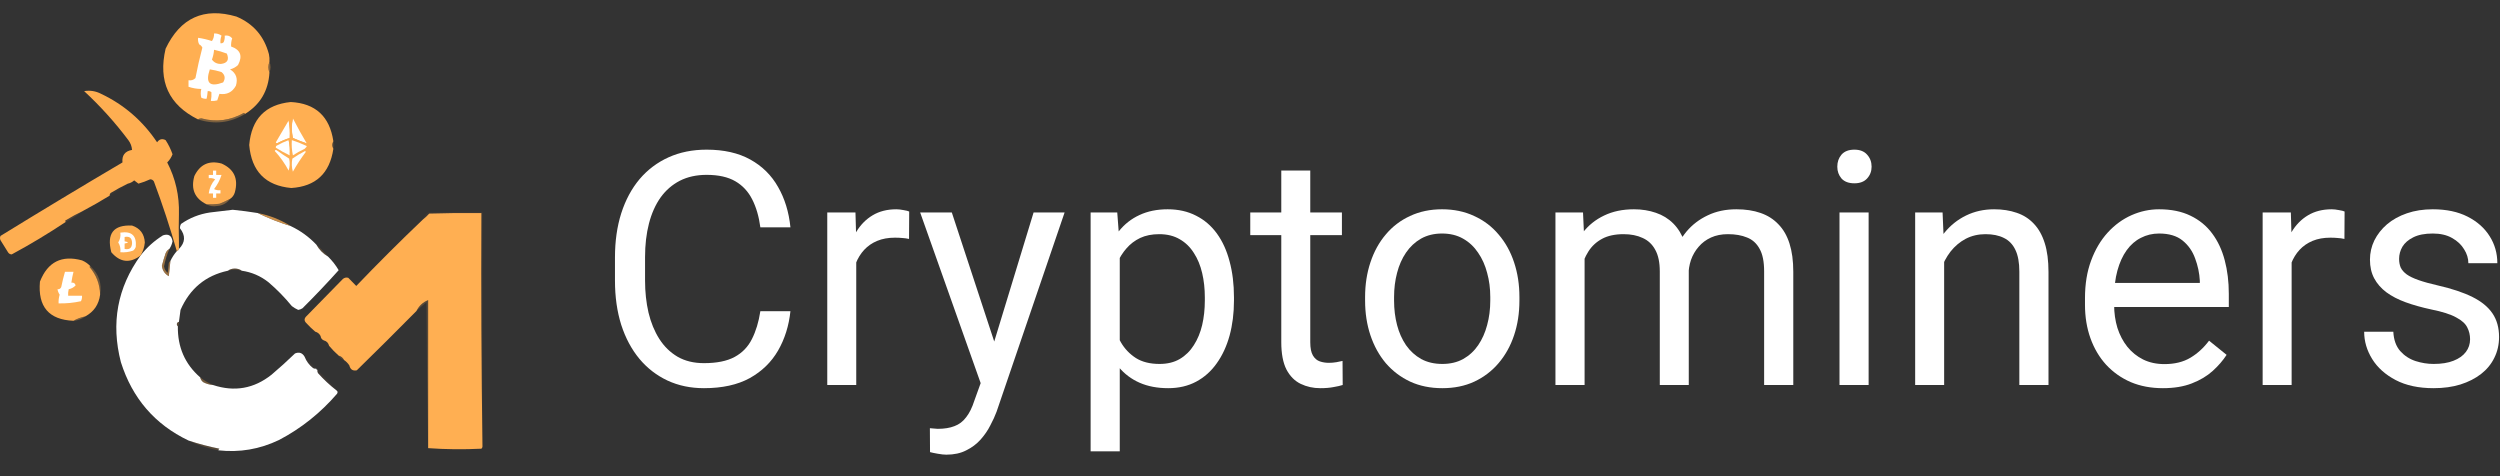
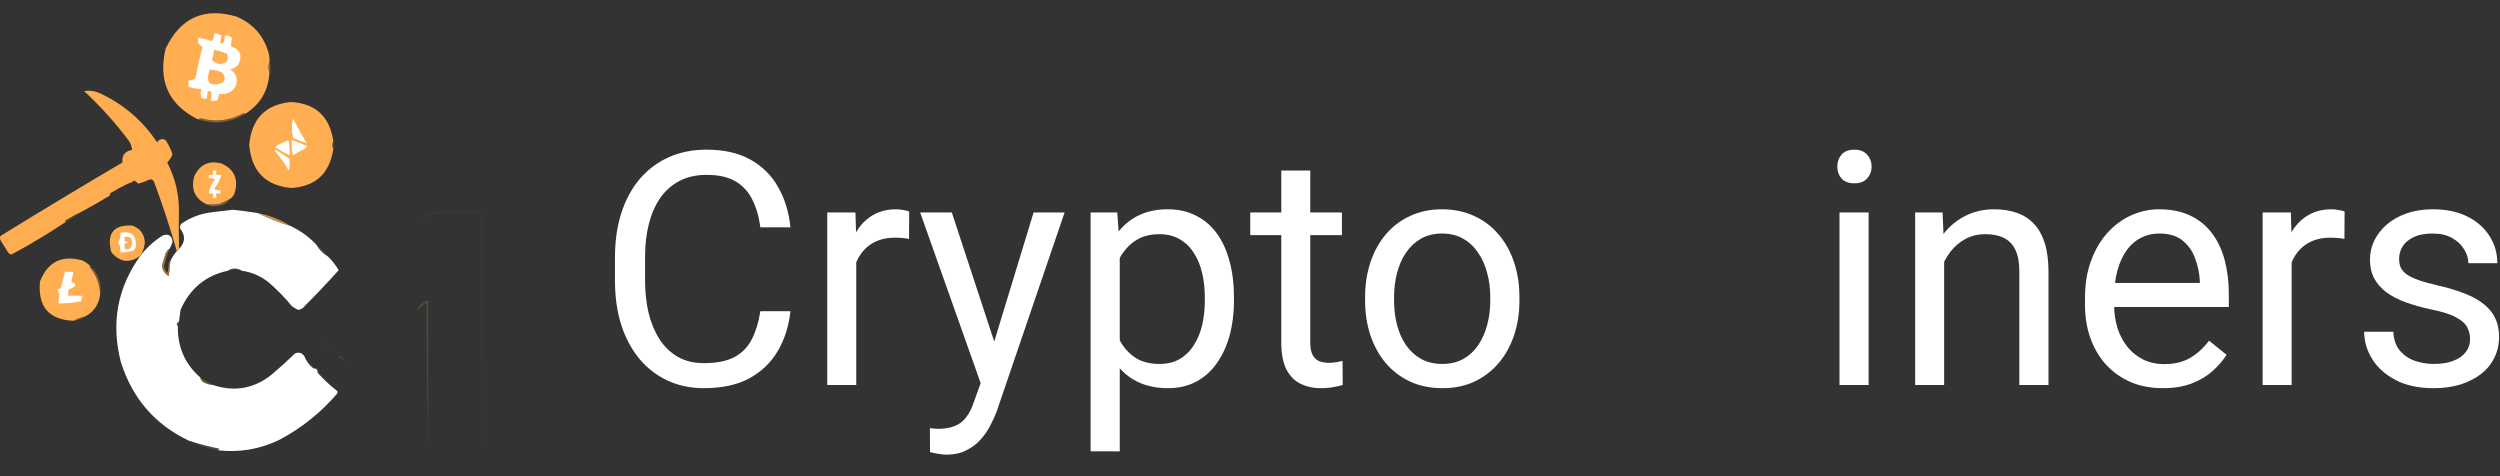
<svg xmlns="http://www.w3.org/2000/svg" fill="none" viewBox="0 0 189 36" height="36" width="189">
  <rect x="0" y="0" width="189" height="36" fill="#333333" stroke="none" />
  <path fill="white" d="M57.483 23.525H59.757C59.639 24.634 59.327 25.626 58.822 26.502C58.316 27.378 57.602 28.073 56.678 28.587C55.754 29.093 54.601 29.346 53.219 29.346C52.209 29.346 51.289 29.154 50.46 28.768C49.639 28.382 48.932 27.836 48.34 27.129C47.747 26.413 47.289 25.558 46.966 24.561C46.65 23.557 46.492 22.44 46.492 21.21V19.462C46.492 18.233 46.65 17.12 46.966 16.124C47.289 15.119 47.751 14.259 48.351 13.544C48.959 12.829 49.69 12.279 50.543 11.893C51.395 11.507 52.355 11.314 53.421 11.314C54.724 11.314 55.825 11.563 56.725 12.062C57.625 12.56 58.324 13.251 58.822 14.135C59.327 15.011 59.639 16.027 59.757 17.184H57.483C57.373 16.365 57.167 15.662 56.867 15.075C56.567 14.48 56.141 14.022 55.588 13.701C55.035 13.38 54.313 13.219 53.421 13.219C52.655 13.219 51.98 13.367 51.395 13.665C50.819 13.962 50.333 14.384 49.939 14.93C49.552 15.477 49.26 16.132 49.062 16.895C48.865 17.659 48.766 18.506 48.766 19.438V21.21C48.766 22.07 48.853 22.878 49.027 23.633C49.208 24.388 49.481 25.051 49.844 25.622C50.207 26.192 50.669 26.642 51.23 26.972C51.79 27.293 52.453 27.454 53.219 27.454C54.191 27.454 54.964 27.297 55.541 26.984C56.117 26.671 56.551 26.221 56.844 25.634C57.144 25.047 57.357 24.344 57.483 23.525Z" />
  <path fill="white" d="M64.732 18.113V29.105H62.541V16.063H64.673L64.732 18.113ZM68.735 15.991L68.723 18.064C68.542 18.024 68.368 18 68.202 17.992C68.044 17.976 67.863 17.968 67.657 17.968C67.152 17.968 66.706 18.048 66.319 18.209C65.932 18.37 65.605 18.595 65.336 18.884C65.067 19.173 64.854 19.519 64.696 19.921C64.546 20.314 64.448 20.748 64.4 21.222L63.784 21.584C63.784 20.797 63.859 20.057 64.009 19.366C64.167 18.675 64.408 18.064 64.732 17.534C65.056 16.995 65.466 16.578 65.964 16.28C66.469 15.975 67.069 15.822 67.764 15.822C67.922 15.822 68.103 15.842 68.309 15.883C68.514 15.915 68.656 15.951 68.735 15.991Z" />
  <path fill="white" d="M74.574 27.755L78.139 16.063H80.484L75.344 31.118C75.226 31.44 75.068 31.785 74.87 32.155C74.681 32.533 74.436 32.89 74.136 33.228C73.836 33.565 73.473 33.838 73.046 34.047C72.628 34.264 72.126 34.373 71.542 34.373C71.368 34.373 71.147 34.349 70.879 34.3C70.611 34.252 70.421 34.212 70.31 34.18L70.299 32.372C70.362 32.38 70.46 32.388 70.595 32.396C70.737 32.412 70.835 32.42 70.891 32.42C71.388 32.42 71.811 32.352 72.158 32.215C72.505 32.087 72.798 31.866 73.034 31.552C73.279 31.247 73.489 30.825 73.662 30.287L74.574 27.755ZM71.957 16.063L75.285 26.188L75.853 28.539L74.278 29.358L69.564 16.063H71.957Z" />
  <path fill="white" d="M84.654 18.571V34.12H82.451V16.063H84.464L84.654 18.571ZM93.288 22.476V22.729C93.288 23.677 93.177 24.557 92.957 25.369C92.735 26.172 92.412 26.871 91.985 27.466C91.567 28.061 91.049 28.523 90.434 28.852C89.818 29.182 89.111 29.346 88.314 29.346C87.5 29.346 86.782 29.21 86.158 28.937C85.534 28.663 85.005 28.266 84.571 27.743C84.136 27.221 83.789 26.594 83.528 25.863C83.276 25.132 83.102 24.308 83.007 23.392V22.042C83.102 21.078 83.28 20.214 83.54 19.451C83.801 18.687 84.144 18.036 84.571 17.498C85.005 16.951 85.53 16.538 86.146 16.256C86.762 15.967 87.473 15.822 88.278 15.822C89.083 15.822 89.798 15.983 90.422 16.305C91.046 16.618 91.571 17.068 91.997 17.654C92.423 18.241 92.743 18.944 92.957 19.764C93.177 20.575 93.288 21.48 93.288 22.476ZM91.085 22.729V22.476C91.085 21.825 91.018 21.214 90.884 20.644C90.749 20.065 90.54 19.559 90.256 19.125C89.98 18.683 89.624 18.337 89.19 18.088C88.756 17.831 88.239 17.703 87.638 17.703C87.086 17.703 86.604 17.799 86.193 17.992C85.791 18.185 85.447 18.446 85.163 18.775C84.879 19.097 84.646 19.466 84.464 19.884C84.29 20.294 84.16 20.72 84.073 21.162V24.284C84.231 24.846 84.452 25.377 84.737 25.875C85.021 26.365 85.4 26.763 85.874 27.068C86.347 27.366 86.944 27.514 87.662 27.514C88.254 27.514 88.764 27.39 89.19 27.141C89.624 26.884 89.98 26.534 90.256 26.092C90.54 25.65 90.749 25.144 90.884 24.573C91.018 23.995 91.085 23.38 91.085 22.729Z" />
  <path fill="white" d="M101.449 16.063V17.775H94.52V16.063H101.449ZM96.865 12.893H99.056V25.875C99.056 26.317 99.123 26.651 99.257 26.875C99.392 27.101 99.565 27.249 99.779 27.321C99.992 27.394 100.221 27.43 100.465 27.43C100.647 27.43 100.837 27.414 101.034 27.382C101.239 27.341 101.393 27.309 101.496 27.285L101.508 29.105C101.334 29.162 101.105 29.214 100.821 29.262C100.545 29.318 100.209 29.346 99.814 29.346C99.277 29.346 98.784 29.238 98.334 29.021C97.884 28.804 97.524 28.442 97.256 27.936C96.995 27.422 96.865 26.731 96.865 25.863V12.893Z" />
  <path fill="white" d="M103.201 22.729V22.452C103.201 21.512 103.336 20.64 103.604 19.836C103.872 19.025 104.259 18.321 104.765 17.727C105.27 17.124 105.883 16.658 106.601 16.329C107.32 15.991 108.124 15.822 109.017 15.822C109.917 15.822 110.727 15.991 111.445 16.329C112.171 16.658 112.788 17.124 113.293 17.727C113.806 18.321 114.197 19.025 114.465 19.836C114.734 20.64 114.868 21.512 114.868 22.452V22.729C114.868 23.669 114.734 24.541 114.465 25.345C114.197 26.148 113.806 26.851 113.293 27.454C112.788 28.049 112.175 28.515 111.457 28.852C110.746 29.182 109.94 29.346 109.041 29.346C108.14 29.346 107.331 29.182 106.612 28.852C105.894 28.515 105.278 28.049 104.765 27.454C104.259 26.851 103.872 26.148 103.604 25.345C103.336 24.541 103.201 23.669 103.201 22.729ZM105.392 22.452V22.729C105.392 23.38 105.468 23.995 105.618 24.573C105.767 25.144 105.993 25.65 106.293 26.092C106.601 26.534 106.984 26.884 107.442 27.141C107.9 27.39 108.433 27.514 109.041 27.514C109.64 27.514 110.166 27.39 110.616 27.141C111.073 26.884 111.452 26.534 111.753 26.092C112.053 25.65 112.278 25.144 112.428 24.573C112.586 23.995 112.665 23.38 112.665 22.729V22.452C112.665 21.809 112.586 21.202 112.428 20.632C112.278 20.053 112.049 19.543 111.742 19.101C111.441 18.651 111.062 18.297 110.605 18.04C110.154 17.783 109.625 17.654 109.017 17.654C108.417 17.654 107.888 17.783 107.43 18.04C106.98 18.297 106.601 18.651 106.293 19.101C105.993 19.543 105.767 20.053 105.618 20.632C105.468 21.202 105.392 21.809 105.392 22.452Z" />
-   <path fill="white" d="M119.795 18.655V29.105H117.592V16.063H119.676L119.795 18.655ZM119.345 22.09L118.326 22.054C118.334 21.162 118.448 20.338 118.67 19.583C118.891 18.82 119.218 18.157 119.653 17.594C120.087 17.032 120.628 16.598 121.275 16.292C121.923 15.979 122.673 15.822 123.526 15.822C124.125 15.822 124.678 15.911 125.184 16.087C125.689 16.256 126.128 16.525 126.499 16.895C126.869 17.265 127.158 17.739 127.364 18.317C127.569 18.896 127.671 19.595 127.671 20.415V29.105H125.48V20.523C125.48 19.84 125.366 19.294 125.136 18.884C124.916 18.474 124.599 18.177 124.189 17.992C123.779 17.799 123.297 17.703 122.744 17.703C122.097 17.703 121.556 17.819 121.122 18.052C120.687 18.285 120.339 18.607 120.08 19.017C119.819 19.426 119.629 19.896 119.511 20.427C119.4 20.949 119.345 21.503 119.345 22.09ZM127.648 20.861L126.179 21.319C126.187 20.604 126.301 19.916 126.523 19.258C126.751 18.599 127.079 18.012 127.505 17.498C127.94 16.983 128.472 16.578 129.104 16.28C129.736 15.975 130.458 15.822 131.272 15.822C131.958 15.822 132.567 15.915 133.096 16.099C133.633 16.284 134.083 16.57 134.446 16.955C134.818 17.333 135.098 17.819 135.287 18.414C135.477 19.009 135.572 19.716 135.572 20.535V29.105H133.368V20.511C133.368 19.78 133.254 19.213 133.025 18.812C132.803 18.402 132.488 18.116 132.078 17.956C131.674 17.787 131.193 17.703 130.632 17.703C130.15 17.703 129.725 17.787 129.353 17.956C128.982 18.125 128.671 18.358 128.418 18.655C128.165 18.944 127.971 19.278 127.837 19.655C127.71 20.033 127.648 20.435 127.648 20.861Z" />
  <path fill="white" d="M141.268 16.063V29.105H139.066V16.063H141.268ZM138.9 12.604C138.9 12.242 139.006 11.937 139.219 11.688C139.441 11.439 139.764 11.314 140.191 11.314C140.609 11.314 140.929 11.439 141.15 11.688C141.379 11.937 141.493 12.242 141.493 12.604C141.493 12.95 141.379 13.247 141.15 13.496C140.929 13.737 140.609 13.858 140.191 13.858C139.764 13.858 139.441 13.737 139.219 13.496C139.006 13.247 138.9 12.95 138.9 12.604Z" />
  <path fill="white" d="M146.977 18.848V29.105H144.786V16.063H146.859L146.977 18.848ZM146.456 22.09L145.544 22.054C145.552 21.162 145.683 20.338 145.935 19.583C146.188 18.82 146.543 18.157 147.001 17.594C147.458 17.032 148.004 16.598 148.635 16.292C149.275 15.979 149.982 15.822 150.755 15.822C151.387 15.822 151.956 15.911 152.461 16.087C152.967 16.256 153.396 16.529 153.752 16.907C154.115 17.285 154.392 17.775 154.581 18.378C154.771 18.972 154.866 19.7 154.866 20.559V29.105H152.662V20.535C152.662 19.852 152.563 19.306 152.366 18.896C152.169 18.478 151.88 18.177 151.501 17.992C151.122 17.799 150.656 17.703 150.104 17.703C149.56 17.703 149.061 17.819 148.612 18.052C148.17 18.285 147.787 18.607 147.462 19.017C147.147 19.426 146.898 19.896 146.717 20.427C146.543 20.949 146.456 21.503 146.456 22.09Z" />
  <path fill="white" d="M163.511 29.346C162.619 29.346 161.81 29.194 161.084 28.888C160.365 28.575 159.745 28.137 159.224 27.575C158.71 27.012 158.316 26.345 158.039 25.574C157.763 24.802 157.625 23.959 157.625 23.042V22.536C157.625 21.475 157.779 20.531 158.087 19.703C158.395 18.868 158.814 18.161 159.342 17.582C159.872 17.003 160.471 16.566 161.143 16.268C161.814 15.971 162.509 15.822 163.227 15.822C164.143 15.822 164.933 15.983 165.596 16.305C166.267 16.626 166.816 17.076 167.243 17.654C167.669 18.225 167.985 18.9 168.19 19.68C168.395 20.451 168.498 21.295 168.498 22.211V23.211H158.928V21.391H166.307V21.222C166.276 20.644 166.156 20.081 165.951 19.535C165.754 18.988 165.439 18.538 165.004 18.185C164.569 17.831 163.977 17.654 163.227 17.654C162.73 17.654 162.272 17.763 161.854 17.98C161.435 18.189 161.076 18.502 160.775 18.92C160.475 19.338 160.243 19.848 160.077 20.451C159.911 21.054 159.828 21.749 159.828 22.536V23.042C159.828 23.661 159.911 24.244 160.077 24.79C160.251 25.329 160.499 25.803 160.823 26.212C161.154 26.622 161.554 26.944 162.019 27.177C162.492 27.41 163.03 27.526 163.63 27.526C164.404 27.526 165.059 27.366 165.596 27.044C166.133 26.723 166.603 26.293 167.005 25.755L168.332 26.827C168.055 27.253 167.705 27.659 167.278 28.045C166.852 28.43 166.326 28.744 165.702 28.985C165.087 29.226 164.356 29.346 163.511 29.346Z" />
  <path fill="white" d="M173.247 18.113V29.105H171.056V16.063H173.188L173.247 18.113ZM177.251 15.991L177.239 18.064C177.058 18.024 176.884 18 176.718 17.992C176.559 17.976 176.378 17.968 176.173 17.968C175.668 17.968 175.221 18.048 174.834 18.209C174.448 18.37 174.12 18.595 173.852 18.884C173.583 19.173 173.37 19.519 173.212 19.921C173.061 20.314 172.963 20.748 172.916 21.222L172.3 21.584C172.3 20.797 172.375 20.057 172.525 19.366C172.682 18.675 172.924 18.064 173.247 17.534C173.571 16.995 173.982 16.578 174.479 16.28C174.985 15.975 175.585 15.822 176.279 15.822C176.437 15.822 176.619 15.842 176.824 15.883C177.029 15.915 177.172 15.951 177.251 15.991Z" />
  <path fill="white" d="M186.738 25.646C186.738 25.325 186.666 25.027 186.525 24.754C186.39 24.473 186.111 24.22 185.684 23.995C185.266 23.762 184.634 23.561 183.789 23.392C183.078 23.239 182.435 23.058 181.859 22.849C181.29 22.641 180.804 22.387 180.401 22.09C180.007 21.793 179.703 21.443 179.489 21.041C179.276 20.64 179.169 20.17 179.169 19.631C179.169 19.117 179.28 18.631 179.502 18.173C179.73 17.715 180.05 17.309 180.461 16.955C180.879 16.602 181.38 16.325 181.965 16.124C182.549 15.923 183.201 15.822 183.919 15.822C184.945 15.822 185.821 16.007 186.548 16.377C187.275 16.746 187.832 17.241 188.219 17.859C188.605 18.47 188.799 19.149 188.799 19.896H186.608C186.608 19.535 186.501 19.185 186.287 18.848C186.082 18.502 185.778 18.217 185.376 17.992C184.981 17.767 184.495 17.654 183.919 17.654C183.311 17.654 182.818 17.751 182.439 17.944C182.068 18.129 181.795 18.366 181.621 18.655C181.455 18.944 181.372 19.25 181.372 19.571C181.372 19.812 181.412 20.029 181.491 20.222C181.578 20.407 181.728 20.579 181.941 20.74C182.155 20.893 182.454 21.038 182.841 21.174C183.228 21.311 183.721 21.447 184.322 21.584C185.372 21.825 186.237 22.114 186.916 22.452C187.594 22.789 188.1 23.203 188.432 23.693C188.764 24.183 188.929 24.778 188.929 25.477C188.929 26.048 188.81 26.57 188.574 27.044C188.345 27.518 188.01 27.928 187.567 28.274C187.132 28.611 186.612 28.876 186.003 29.069C185.403 29.254 184.728 29.346 183.978 29.346C182.849 29.346 181.894 29.142 181.112 28.732C180.33 28.322 179.738 27.791 179.336 27.141C178.933 26.49 178.731 25.803 178.731 25.079H180.935C180.966 25.69 181.14 26.176 181.455 26.538C181.772 26.892 182.158 27.145 182.617 27.297C183.074 27.442 183.528 27.514 183.978 27.514C184.578 27.514 185.08 27.434 185.483 27.273C185.893 27.113 186.205 26.892 186.418 26.61C186.631 26.329 186.738 26.008 186.738 25.646Z" />
  <path fill="#FFAF52" d="M20.371 4.668C20.263 4.943 20.263 5.217 20.371 5.491C20.288 6.864 19.671 7.907 18.519 8.618C18.514 8.573 18.487 8.546 18.438 8.536C17.401 9.116 16.327 9.253 15.218 8.947C15.119 8.949 15.038 8.976 14.976 9.029C12.76 7.93 11.942 6.148 12.52 3.681C13.634 1.344 15.419 0.535 17.875 1.253C19.153 1.791 19.971 2.738 20.33 4.092C20.37 4.282 20.384 4.474 20.371 4.668Z" clip-rule="evenodd" fill-rule="evenodd" opacity="0.998" />
  <path fill="#FFAF52" d="M20.37 4.668C20.478 4.942 20.478 5.217 20.37 5.491C20.263 5.217 20.263 4.942 20.37 4.668Z" clip-rule="evenodd" fill-rule="evenodd" opacity="0.375" />
  <path fill="white" d="M16.184 2.529C16.39 2.52 16.578 2.575 16.747 2.693C16.677 2.876 16.65 3.074 16.667 3.269C16.762 3.287 16.842 3.26 16.909 3.187C16.977 3.032 17.004 2.862 16.989 2.693C17.221 2.655 17.409 2.724 17.553 2.899C17.487 3.097 17.459 3.307 17.472 3.516C18.184 3.766 18.359 4.232 17.995 4.915C17.825 5.076 17.617 5.19 17.392 5.244C17.851 5.529 17.998 5.94 17.834 6.479C17.562 6.974 17.146 7.18 16.587 7.096L16.425 7.589C16.268 7.63 16.105 7.644 15.942 7.631C15.983 7.414 15.996 7.193 15.983 6.972C15.901 6.903 15.807 6.876 15.701 6.89C15.687 7.084 15.66 7.276 15.62 7.466C15.481 7.478 15.341 7.45 15.218 7.384C15.161 7.171 15.161 6.951 15.218 6.725C14.889 6.723 14.563 6.667 14.252 6.561V6.067C14.459 6.101 14.634 6.047 14.775 5.903C14.924 5.129 15.098 4.36 15.298 3.599C15.247 3.491 15.162 3.404 15.057 3.352C14.98 3.2 14.951 3.027 14.976 2.858C15.332 2.909 15.682 2.991 16.023 3.105C16.139 2.931 16.193 2.739 16.184 2.529ZM16.184 3.763C16.512 3.834 16.834 3.93 17.15 4.051C17.341 4.514 17.194 4.774 16.707 4.833C16.415 4.84 16.187 4.73 16.023 4.504C16.11 4.266 16.164 4.016 16.184 3.763ZM15.862 5.244C16.162 5.287 16.459 5.356 16.748 5.45C17.016 5.67 17.056 5.931 16.868 6.232C15.847 6.61 15.511 6.281 15.862 5.244Z" clip-rule="evenodd" fill-rule="evenodd" />
  <path fill="#FFAF52" d="M13.527 16.188C13.508 16.874 13.508 17.56 13.527 18.245V18.821C13.5 18.904 13.446 18.959 13.366 18.986C12.86 17.207 12.283 15.45 11.635 13.72C11.57 13.612 11.476 13.557 11.353 13.555C11.066 13.688 10.77 13.798 10.467 13.884L10.145 13.637C10.008 13.762 9.842 13.847 9.662 13.884C9.222 14.096 8.792 14.329 8.374 14.584C8.313 14.639 8.286 14.707 8.293 14.789C7.634 15.194 6.963 15.579 6.28 15.941C5.84 16.153 5.41 16.386 4.992 16.641C4.892 16.698 4.892 16.739 4.992 16.764C3.661 17.651 2.291 18.475 0.886 19.233C0.763 19.23 0.669 19.175 0.604 19.068L0.04 18.163C-0.013 18.053 -0.013 17.944 0.04 17.834C3.096 15.953 6.169 14.101 9.259 12.28C9.204 11.745 9.446 11.429 9.984 11.333C9.961 11.057 9.867 10.811 9.702 10.593C8.7 9.258 7.581 8.019 6.361 6.89C6.807 6.814 7.236 6.882 7.649 7.096C9.384 7.921 10.793 9.141 11.876 10.757C12.047 10.514 12.262 10.459 12.52 10.593C12.737 10.926 12.913 11.285 13.044 11.662C12.956 11.896 12.818 12.107 12.641 12.28C13.271 13.497 13.566 14.8 13.527 16.188Z" clip-rule="evenodd" fill-rule="evenodd" opacity="0.996" />
  <path fill="#FFAF52" d="M25.202 10.675C25.094 10.867 25.094 11.059 25.202 11.251C24.926 13.11 23.866 14.097 22.021 14.213C20.075 14.035 19.015 12.952 18.841 10.963C19.013 8.99 20.06 7.907 21.981 7.713C23.849 7.812 24.922 8.799 25.202 10.675Z" clip-rule="evenodd" fill-rule="evenodd" opacity="0.998" />
  <path fill="#FFAF52" d="M18.519 8.618C17.401 9.294 16.22 9.431 14.976 9.029C15.038 8.976 15.119 8.949 15.218 8.947C16.327 9.253 17.401 9.116 18.438 8.536C18.487 8.546 18.514 8.573 18.519 8.618Z" clip-rule="evenodd" fill-rule="evenodd" opacity="0.359" />
-   <path fill="white" d="M21.82 9.112C21.899 9.535 21.926 9.974 21.9 10.428C21.566 10.533 21.243 10.671 20.934 10.84C20.885 10.829 20.859 10.802 20.854 10.758L21.82 9.112Z" clip-rule="evenodd" fill-rule="evenodd" />
  <path fill="#FFAF52" d="M21.901 8.947C22.008 9.441 22.008 9.935 21.901 10.428C21.926 9.974 21.9 9.535 21.82 9.112L21.901 8.947Z" clip-rule="evenodd" fill-rule="evenodd" />
  <path fill="white" d="M22.142 8.947C22.47 9.59 22.819 10.221 23.189 10.84C22.834 10.719 22.485 10.581 22.142 10.428C22.036 9.922 22.036 9.428 22.142 8.947Z" clip-rule="evenodd" fill-rule="evenodd" />
  <path fill="#FFAF52" d="M21.901 8.947C21.981 8.837 22.062 8.837 22.142 8.947C22.036 9.428 22.036 9.922 22.142 10.428C22.485 10.581 22.834 10.719 23.189 10.84C23.224 10.834 23.251 10.848 23.269 10.881C23.196 10.904 23.142 10.945 23.108 11.004C22.768 10.844 22.419 10.707 22.062 10.593C22.035 10.979 22.062 11.367 22.142 11.745C22.426 11.559 22.722 11.394 23.028 11.251C23.111 11.298 23.191 11.326 23.269 11.333C23.241 11.418 23.187 11.473 23.108 11.498C23.114 11.462 23.1 11.434 23.068 11.416C22.734 11.586 22.412 11.779 22.102 11.992C22.037 12.336 22.05 12.666 22.142 12.979C22.011 13.091 21.904 13.063 21.82 12.897C21.912 12.611 21.926 12.309 21.86 11.992C21.545 11.796 21.236 11.591 20.934 11.374C20.859 11.318 20.805 11.331 20.773 11.416C20.73 11.411 20.703 11.383 20.693 11.333C20.749 11.281 20.803 11.226 20.854 11.169C21.191 11.383 21.541 11.575 21.901 11.745C22.006 11.346 22.006 10.934 21.901 10.511C21.852 10.521 21.825 10.548 21.82 10.593C21.515 10.707 21.219 10.845 20.934 11.004C20.883 10.947 20.829 10.892 20.773 10.84C20.783 10.79 20.81 10.762 20.854 10.757C20.859 10.802 20.886 10.829 20.934 10.84C21.243 10.671 21.566 10.533 21.901 10.428C22.008 9.935 22.008 9.441 21.901 8.947Z" clip-rule="evenodd" fill-rule="evenodd" />
  <path fill="white" d="M21.82 10.593C21.899 10.961 21.926 11.345 21.901 11.745C21.54 11.575 21.191 11.383 20.854 11.169C20.84 11.087 20.867 11.032 20.934 11.004C21.219 10.845 21.515 10.707 21.82 10.593Z" clip-rule="evenodd" fill-rule="evenodd" />
  <path fill="white" d="M23.108 11.004C23.152 11.009 23.179 11.037 23.189 11.086C23.133 11.139 23.079 11.194 23.028 11.251C22.722 11.394 22.425 11.559 22.142 11.745C22.062 11.367 22.035 10.979 22.062 10.593C22.419 10.707 22.768 10.844 23.108 11.004Z" clip-rule="evenodd" fill-rule="evenodd" />
  <path fill="#FFAF52" d="M21.82 10.593C21.825 10.548 21.852 10.521 21.901 10.511C22.006 10.934 22.006 11.346 21.901 11.745C21.926 11.345 21.899 10.961 21.82 10.593Z" clip-rule="evenodd" fill-rule="evenodd" />
  <path fill="#FFAF52" d="M25.202 10.675C25.303 10.858 25.303 11.05 25.202 11.251C25.095 11.059 25.095 10.867 25.202 10.675Z" clip-rule="evenodd" fill-rule="evenodd" opacity="0.11" />
  <path fill="white" d="M20.773 11.416C20.805 11.331 20.859 11.318 20.934 11.374C21.236 11.591 21.545 11.796 21.86 11.992C21.925 12.309 21.912 12.611 21.82 12.897C21.534 12.36 21.182 11.862 20.773 11.416Z" clip-rule="evenodd" fill-rule="evenodd" />
-   <path fill="white" d="M23.108 11.498C22.755 11.969 22.432 12.464 22.142 12.979C22.05 12.666 22.036 12.336 22.102 11.992C22.411 11.779 22.734 11.586 23.068 11.416C23.1 11.434 23.113 11.462 23.108 11.498Z" clip-rule="evenodd" fill-rule="evenodd" />
  <path fill="#FFAF52" d="M17.392 15.036C17.131 15.176 16.862 15.3 16.587 15.406C16.266 15.448 15.943 15.461 15.62 15.448C14.723 15.012 14.414 14.298 14.694 13.308C15.121 12.426 15.805 12.11 16.748 12.362C17.699 12.785 18.035 13.512 17.754 14.543C17.69 14.757 17.57 14.922 17.392 15.036Z" clip-rule="evenodd" fill-rule="evenodd" opacity="0.994" />
  <path fill="white" d="M16.103 12.897H16.345V13.226H16.747C16.626 13.61 16.439 13.966 16.184 14.296C16.332 14.374 16.502 14.403 16.667 14.378V14.625H16.345V14.954H16.103V14.625H15.781C15.831 14.222 15.992 13.865 16.264 13.555C16.116 13.476 15.947 13.447 15.781 13.473V13.226H16.103V12.897Z" clip-rule="evenodd" fill-rule="evenodd" />
  <path fill="#FFAF52" d="M9.662 13.884C9.226 14.217 8.769 14.52 8.293 14.789C8.286 14.707 8.313 14.639 8.374 14.584C8.792 14.329 9.221 14.096 9.662 13.884Z" clip-rule="evenodd" fill-rule="evenodd" opacity="0.031" />
  <path fill="#FFAF52" d="M17.392 15.036C17.155 15.36 16.833 15.539 16.425 15.571C16.134 15.627 15.866 15.585 15.62 15.448C15.943 15.461 16.266 15.448 16.586 15.406C16.862 15.299 17.13 15.176 17.392 15.036Z" clip-rule="evenodd" fill-rule="evenodd" opacity="0.373" />
  <path fill="white" d="M19.485 16.106C20.283 16.496 21.115 16.825 21.981 17.093C22.711 17.439 23.355 17.905 23.913 18.492C24.126 18.874 24.421 19.176 24.799 19.397C25.111 19.702 25.382 20.048 25.604 20.426C24.719 21.413 23.806 22.373 22.867 23.306C22.769 23.37 22.659 23.412 22.545 23.429C22.374 23.352 22.212 23.256 22.062 23.141C21.525 22.483 20.934 21.88 20.29 21.331C19.694 20.862 19.023 20.574 18.277 20.467C18.139 20.36 17.964 20.305 17.754 20.302C17.544 20.305 17.369 20.36 17.231 20.467C15.549 20.827 14.355 21.814 13.648 23.429C13.604 23.731 13.563 24.032 13.527 24.334C13.439 24.344 13.386 24.399 13.366 24.499C13.369 24.575 13.396 24.629 13.446 24.664C13.42 26.241 13.984 27.53 15.137 28.531C15.166 28.685 15.247 28.808 15.379 28.901C15.605 29.018 15.851 29.088 16.103 29.107C17.727 29.644 19.203 29.383 20.532 28.325C21.139 27.81 21.73 27.275 22.303 26.721C22.617 26.593 22.858 26.676 23.028 26.968C23.158 27.308 23.373 27.596 23.672 27.832C23.746 27.871 23.831 27.886 23.913 27.873C23.913 27.928 23.94 27.955 23.994 27.955C23.982 28.04 23.996 28.126 24.034 28.202C24.471 28.69 24.941 29.129 25.443 29.518C25.53 29.58 25.543 29.663 25.483 29.765C24.229 31.22 22.767 32.386 21.095 33.263C19.636 33.964 18.106 34.224 16.506 34.044C16.515 33.993 16.542 33.952 16.586 33.921C15.797 33.763 15.017 33.557 14.251 33.304C11.708 32.089 10.004 30.114 9.139 27.379C8.378 24.427 8.875 21.739 10.628 19.315C11.1 18.709 11.664 18.202 12.319 17.793C12.734 17.654 12.975 17.805 13.044 18.245C12.999 18.462 12.918 18.654 12.802 18.821C12.674 18.891 12.58 19.001 12.52 19.151C12.414 19.462 12.32 19.778 12.239 20.097C12.282 20.447 12.457 20.707 12.762 20.878C12.797 20.493 12.837 20.109 12.883 19.727C13.01 19.459 13.173 19.209 13.366 18.986C13.446 18.959 13.5 18.904 13.527 18.821C14.013 18.332 14.04 17.811 13.607 17.258C13.602 17.138 13.629 17.028 13.688 16.929C14.338 16.474 15.063 16.186 15.862 16.065C16.439 15.993 17.016 15.925 17.593 15.859C18.226 15.922 18.857 16.004 19.485 16.106Z" clip-rule="evenodd" fill-rule="evenodd" opacity="0.999" />
-   <path fill="#FFAF52" d="M36.474 33.715C36.481 33.797 36.454 33.866 36.394 33.921C35.038 33.989 33.696 33.975 32.368 33.88V22.689C31.973 22.846 31.677 23.12 31.482 23.512C29.992 25.02 28.489 26.515 26.973 27.996C26.673 28.058 26.485 27.934 26.41 27.626C26.302 27.461 26.168 27.324 26.007 27.215C25.92 27.043 25.785 26.933 25.604 26.885C25.345 26.658 25.103 26.41 24.88 26.145C24.826 25.925 24.692 25.788 24.477 25.733C24.335 25.671 24.255 25.561 24.236 25.404C24.148 25.233 24.014 25.123 23.833 25.075C23.592 24.87 23.363 24.65 23.149 24.417C22.988 24.252 22.988 24.088 23.149 23.923L25.926 21.084C26.051 20.986 26.185 20.959 26.329 21.002L26.933 21.619C28.572 19.906 30.25 18.232 31.965 16.6C32.139 16.464 32.301 16.312 32.448 16.147C33.763 16.106 35.078 16.092 36.394 16.106C36.367 21.989 36.394 27.859 36.474 33.715Z" clip-rule="evenodd" fill-rule="evenodd" opacity="0.999" />
  <path fill="#FFAF52" d="M36.474 33.715C36.394 27.846 36.367 21.976 36.394 16.106C35.078 16.092 33.763 16.106 32.448 16.147C32.301 16.312 32.139 16.464 31.965 16.6C32.049 16.389 32.184 16.211 32.368 16.065C33.736 16.024 35.105 16.01 36.474 16.024V33.715Z" clip-rule="evenodd" fill-rule="evenodd" opacity="0.051" />
  <path fill="#FFAF52" d="M6.28 15.941C5.878 16.258 5.446 16.533 4.992 16.764C4.892 16.739 4.892 16.698 4.992 16.641C5.41 16.386 5.84 16.153 6.28 15.941Z" clip-rule="evenodd" fill-rule="evenodd" opacity="0.125" />
  <path fill="#FFAF52" d="M19.485 16.106C20.385 16.279 21.217 16.608 21.981 17.093C21.115 16.825 20.283 16.496 19.485 16.106Z" clip-rule="evenodd" fill-rule="evenodd" opacity="0.737" />
  <path fill="#FFAF52" d="M13.527 16.188L13.688 16.929C13.629 17.028 13.602 17.138 13.607 17.258C13.633 17.604 13.606 17.933 13.527 18.245C13.508 17.56 13.508 16.874 13.527 16.188Z" clip-rule="evenodd" fill-rule="evenodd" opacity="0.01" />
  <path fill="#FFAF52" d="M10.628 19.315C9.818 19.927 9.08 19.844 8.414 19.068C8.053 17.656 8.576 16.984 9.984 17.052C10.586 17.254 10.908 17.679 10.95 18.328C10.916 18.687 10.809 19.016 10.628 19.315Z" clip-rule="evenodd" fill-rule="evenodd" opacity="0.992" />
  <path fill="white" d="M9.098 17.587C9.949 17.456 10.338 17.813 10.266 18.657C10.23 18.772 10.16 18.873 10.065 18.945C9.754 19.056 9.432 19.097 9.098 19.068C9.133 18.798 9.079 18.551 8.938 18.328C9.079 18.105 9.133 17.858 9.098 17.587ZM9.421 17.916C9.79 17.841 9.978 17.992 9.984 18.369C9.978 18.745 9.79 18.896 9.421 18.821V18.41C9.743 18.355 9.743 18.3 9.421 18.245V17.916Z" clip-rule="evenodd" fill-rule="evenodd" />
  <path fill="#FFAF52" d="M23.913 18.492C24.235 18.767 24.531 19.068 24.799 19.397C24.421 19.176 24.126 18.874 23.913 18.492Z" clip-rule="evenodd" fill-rule="evenodd" opacity="0.169" />
  <path fill="#FFAF52" d="M6.844 20.138C6.809 20.133 6.782 20.146 6.764 20.179C7.283 20.782 7.551 21.481 7.569 22.277C7.472 23.024 7.096 23.573 6.441 23.923C6.114 23.99 5.819 24.099 5.556 24.252C3.697 24.176 2.851 23.188 3.02 21.29C3.604 19.8 4.664 19.265 6.2 19.685C6.45 19.79 6.664 19.941 6.844 20.138Z" clip-rule="evenodd" fill-rule="evenodd" opacity="0.997" />
  <path fill="white" d="M4.912 20.549H5.556C5.486 20.82 5.432 21.095 5.395 21.372C5.567 21.343 5.674 21.412 5.717 21.578C5.575 21.728 5.4 21.824 5.194 21.866C5.154 22.027 5.14 22.194 5.153 22.36H6.2C6.212 22.502 6.184 22.645 6.12 22.771C5.564 22.894 4.997 22.949 4.429 22.936C4.42 22.713 4.447 22.491 4.509 22.277C4.425 22.149 4.371 22.012 4.348 21.866C4.479 21.878 4.573 21.823 4.63 21.701C4.71 21.306 4.804 20.922 4.912 20.549Z" clip-rule="evenodd" fill-rule="evenodd" />
  <path fill="#FFAF52" d="M12.802 18.821C12.623 19.244 12.488 19.686 12.4 20.138C12.431 20.34 12.525 20.505 12.682 20.632L12.762 19.891C12.784 19.816 12.825 19.761 12.883 19.727C12.837 20.11 12.797 20.494 12.762 20.878C12.457 20.707 12.283 20.447 12.239 20.097C12.321 19.778 12.415 19.462 12.521 19.151C12.58 19.001 12.674 18.891 12.802 18.821Z" clip-rule="evenodd" fill-rule="evenodd" opacity="0.506" />
  <path fill="#FFAF52" d="M18.277 20.467C17.928 20.357 17.58 20.357 17.231 20.467C17.369 20.36 17.544 20.305 17.754 20.302C17.964 20.305 18.139 20.36 18.277 20.467Z" clip-rule="evenodd" fill-rule="evenodd" opacity="0.22" />
  <path fill="#FFAF52" d="M6.844 20.138C7.473 20.723 7.714 21.436 7.569 22.277C7.551 21.481 7.283 20.782 6.763 20.179C6.782 20.146 6.809 20.133 6.844 20.138Z" clip-rule="evenodd" fill-rule="evenodd" opacity="0.312" />
  <path fill="#FFAF52" d="M32.368 33.88C32.301 30.205 32.26 26.529 32.247 22.853C31.98 23.058 31.725 23.278 31.482 23.512C31.677 23.12 31.973 22.846 32.368 22.689V33.88Z" clip-rule="evenodd" fill-rule="evenodd" opacity="0.192" />
  <path fill="#FFAF52" d="M6.441 23.923C6.184 24.12 5.889 24.229 5.556 24.252C5.819 24.099 6.114 23.99 6.441 23.923Z" clip-rule="evenodd" fill-rule="evenodd" opacity="0.337" />
  <path fill="#FFAF52" d="M13.527 24.334C13.548 24.466 13.521 24.576 13.446 24.664C13.396 24.629 13.369 24.575 13.366 24.499C13.386 24.399 13.439 24.344 13.527 24.334Z" clip-rule="evenodd" fill-rule="evenodd" opacity="0.192" />
-   <path fill="#FFAF52" d="M23.833 25.075C24.014 25.123 24.148 25.233 24.236 25.404C24.055 25.357 23.92 25.247 23.833 25.075Z" clip-rule="evenodd" fill-rule="evenodd" opacity="0.01" />
  <path fill="#FFAF52" d="M24.477 25.733C24.692 25.788 24.826 25.925 24.88 26.145C24.719 26.035 24.584 25.898 24.477 25.733Z" clip-rule="evenodd" fill-rule="evenodd" opacity="0.01" />
  <path fill="#FFAF52" d="M25.604 26.885C25.785 26.933 25.919 27.043 26.007 27.215C25.826 27.167 25.692 27.057 25.604 26.885Z" clip-rule="evenodd" fill-rule="evenodd" opacity="0.157" />
  <path fill="#FFAF52" d="M23.028 26.968L23.913 27.873C23.831 27.886 23.746 27.871 23.672 27.832C23.373 27.596 23.158 27.309 23.028 26.968Z" clip-rule="evenodd" fill-rule="evenodd" opacity="0.039" />
  <path fill="#FFAF52" d="M26.007 27.215C26.168 27.324 26.302 27.461 26.41 27.626C26.195 27.571 26.061 27.434 26.007 27.215Z" clip-rule="evenodd" fill-rule="evenodd" opacity="0.01" />
  <path fill="#FFAF52" d="M23.994 27.955C24.504 28.449 24.988 28.971 25.443 29.518C24.941 29.129 24.471 28.69 24.034 28.202C23.996 28.126 23.982 28.04 23.994 27.955Z" clip-rule="evenodd" fill-rule="evenodd" opacity="0.051" />
  <path fill="#FFAF52" d="M15.137 28.531C15.438 28.767 15.76 28.959 16.103 29.107C15.851 29.088 15.605 29.018 15.379 28.901C15.247 28.808 15.166 28.685 15.137 28.531Z" clip-rule="evenodd" fill-rule="evenodd" opacity="0.314" />
  <path fill="#FFAF52" d="M14.252 33.304C15.017 33.557 15.797 33.763 16.587 33.921C16.542 33.952 16.515 33.993 16.506 34.044C15.714 33.897 14.963 33.651 14.252 33.304Z" clip-rule="evenodd" fill-rule="evenodd" opacity="0.173" />
</svg>